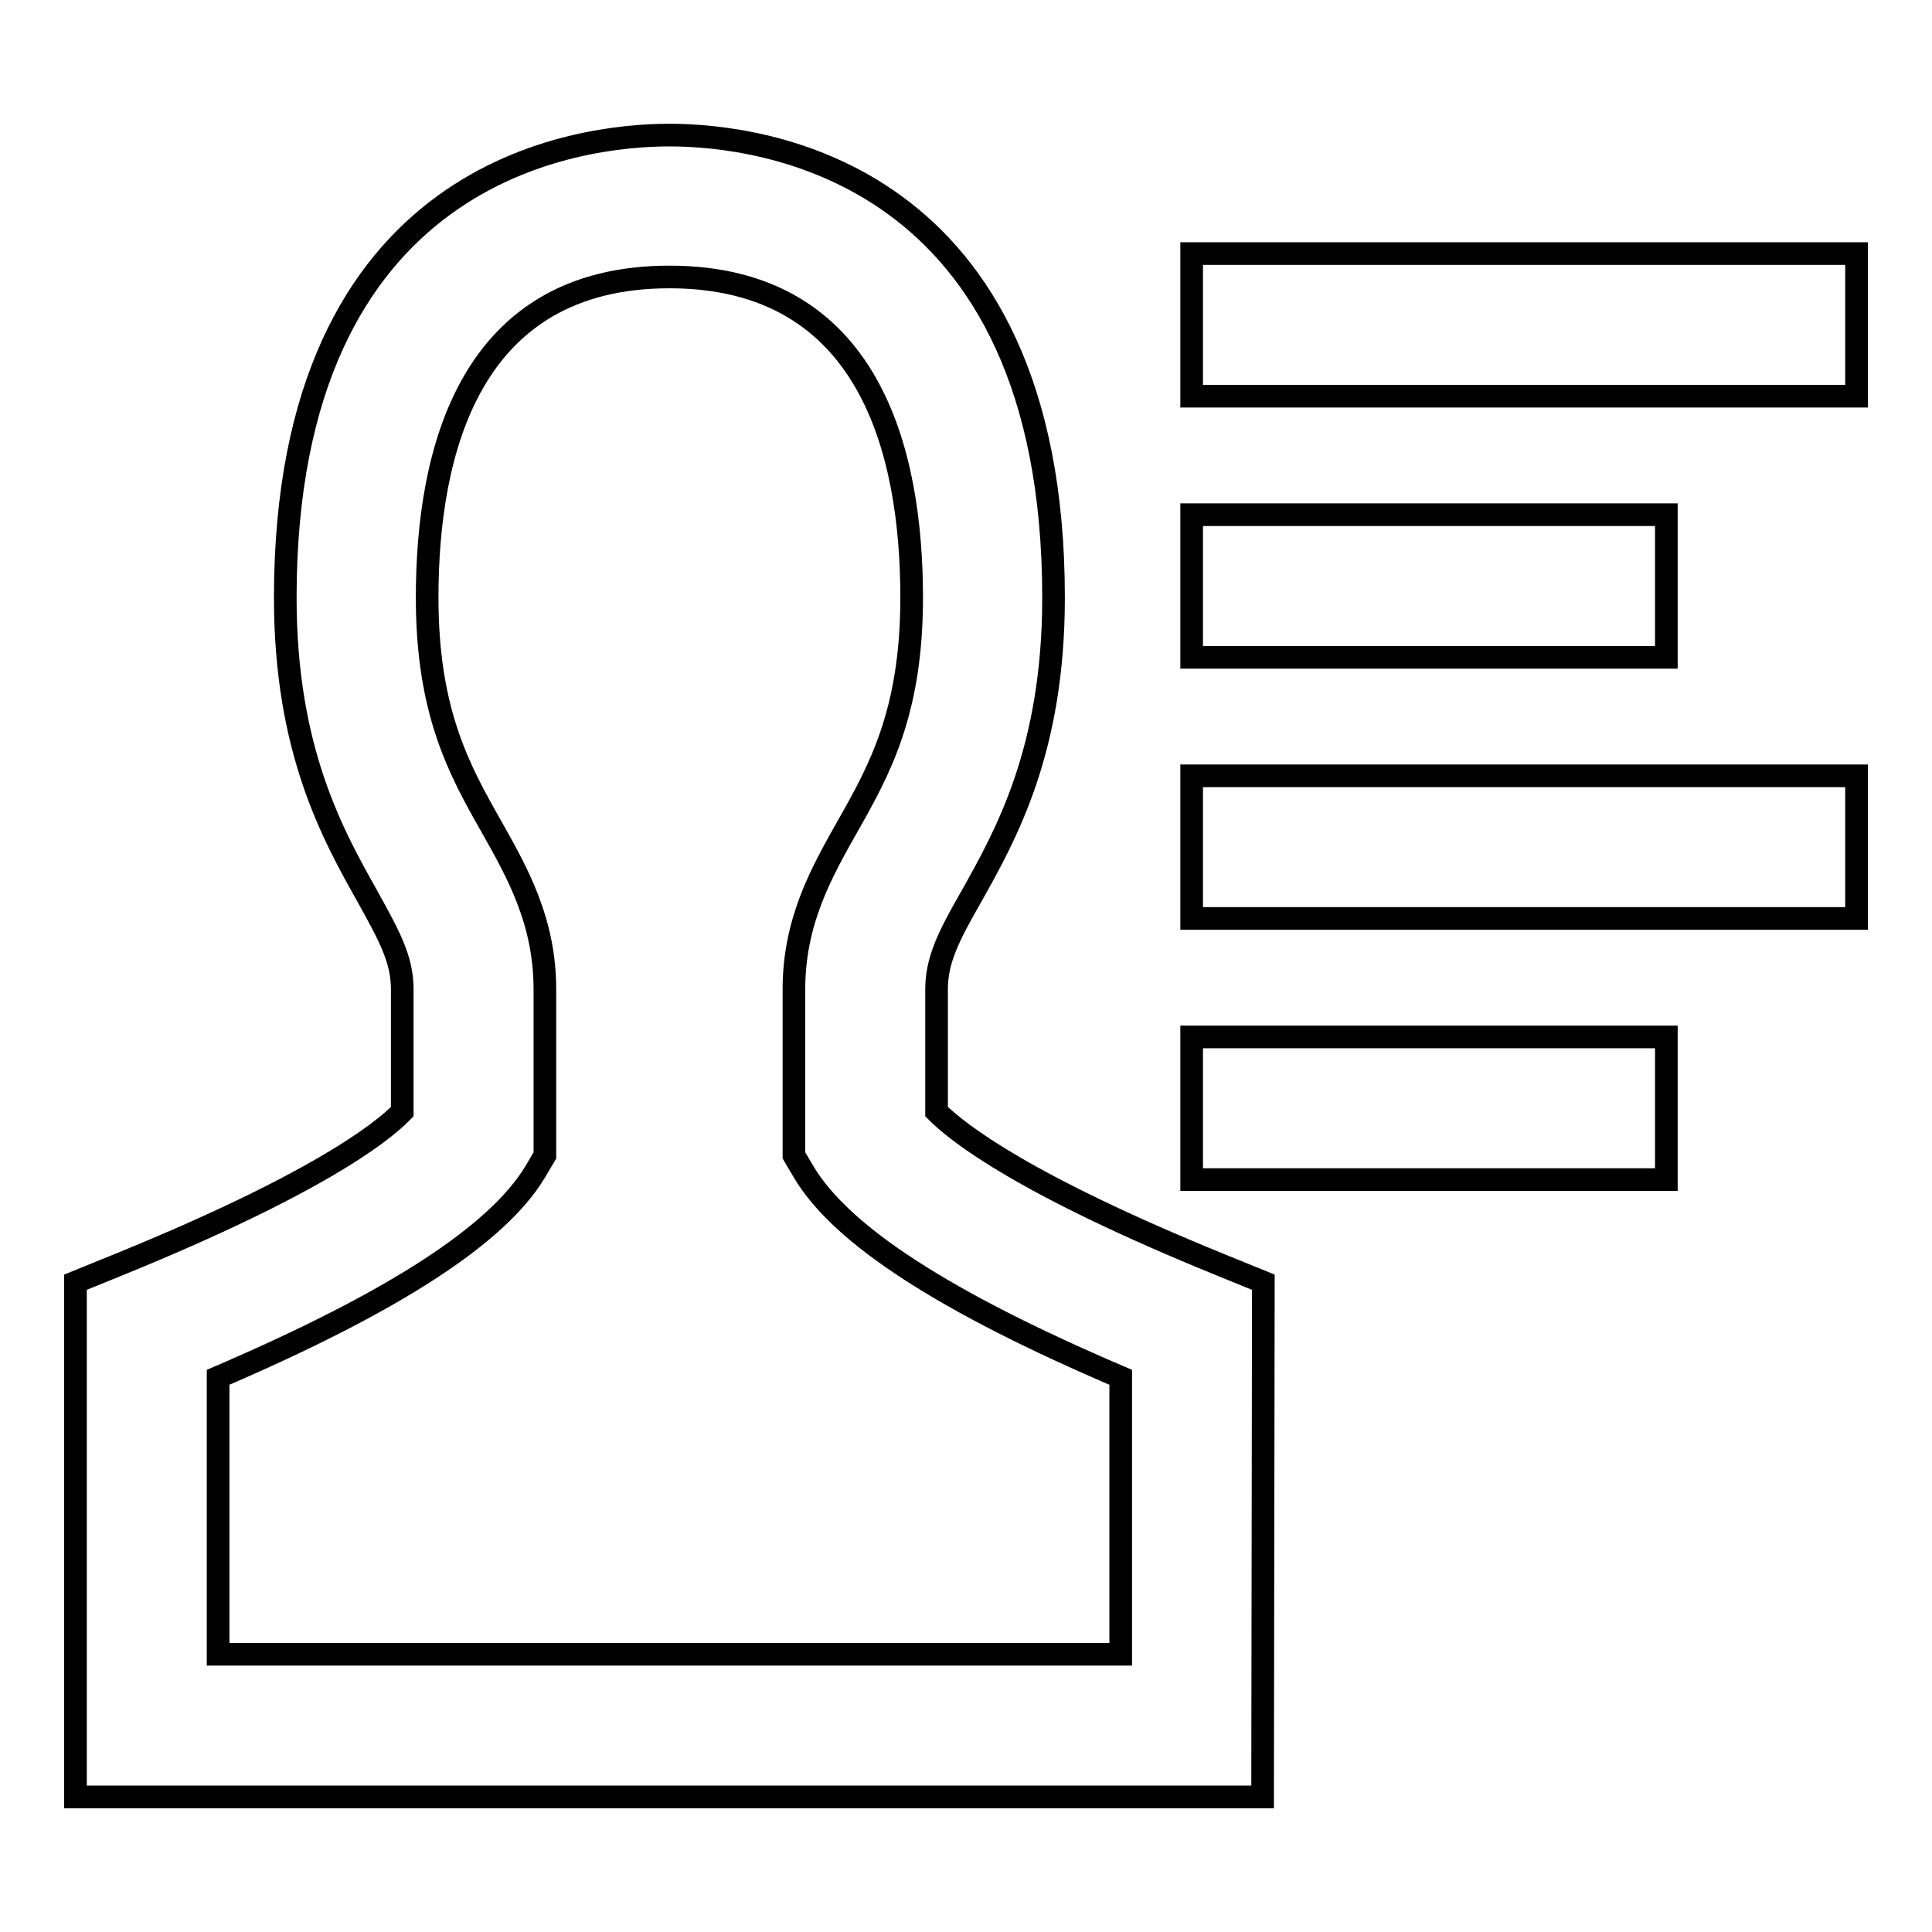
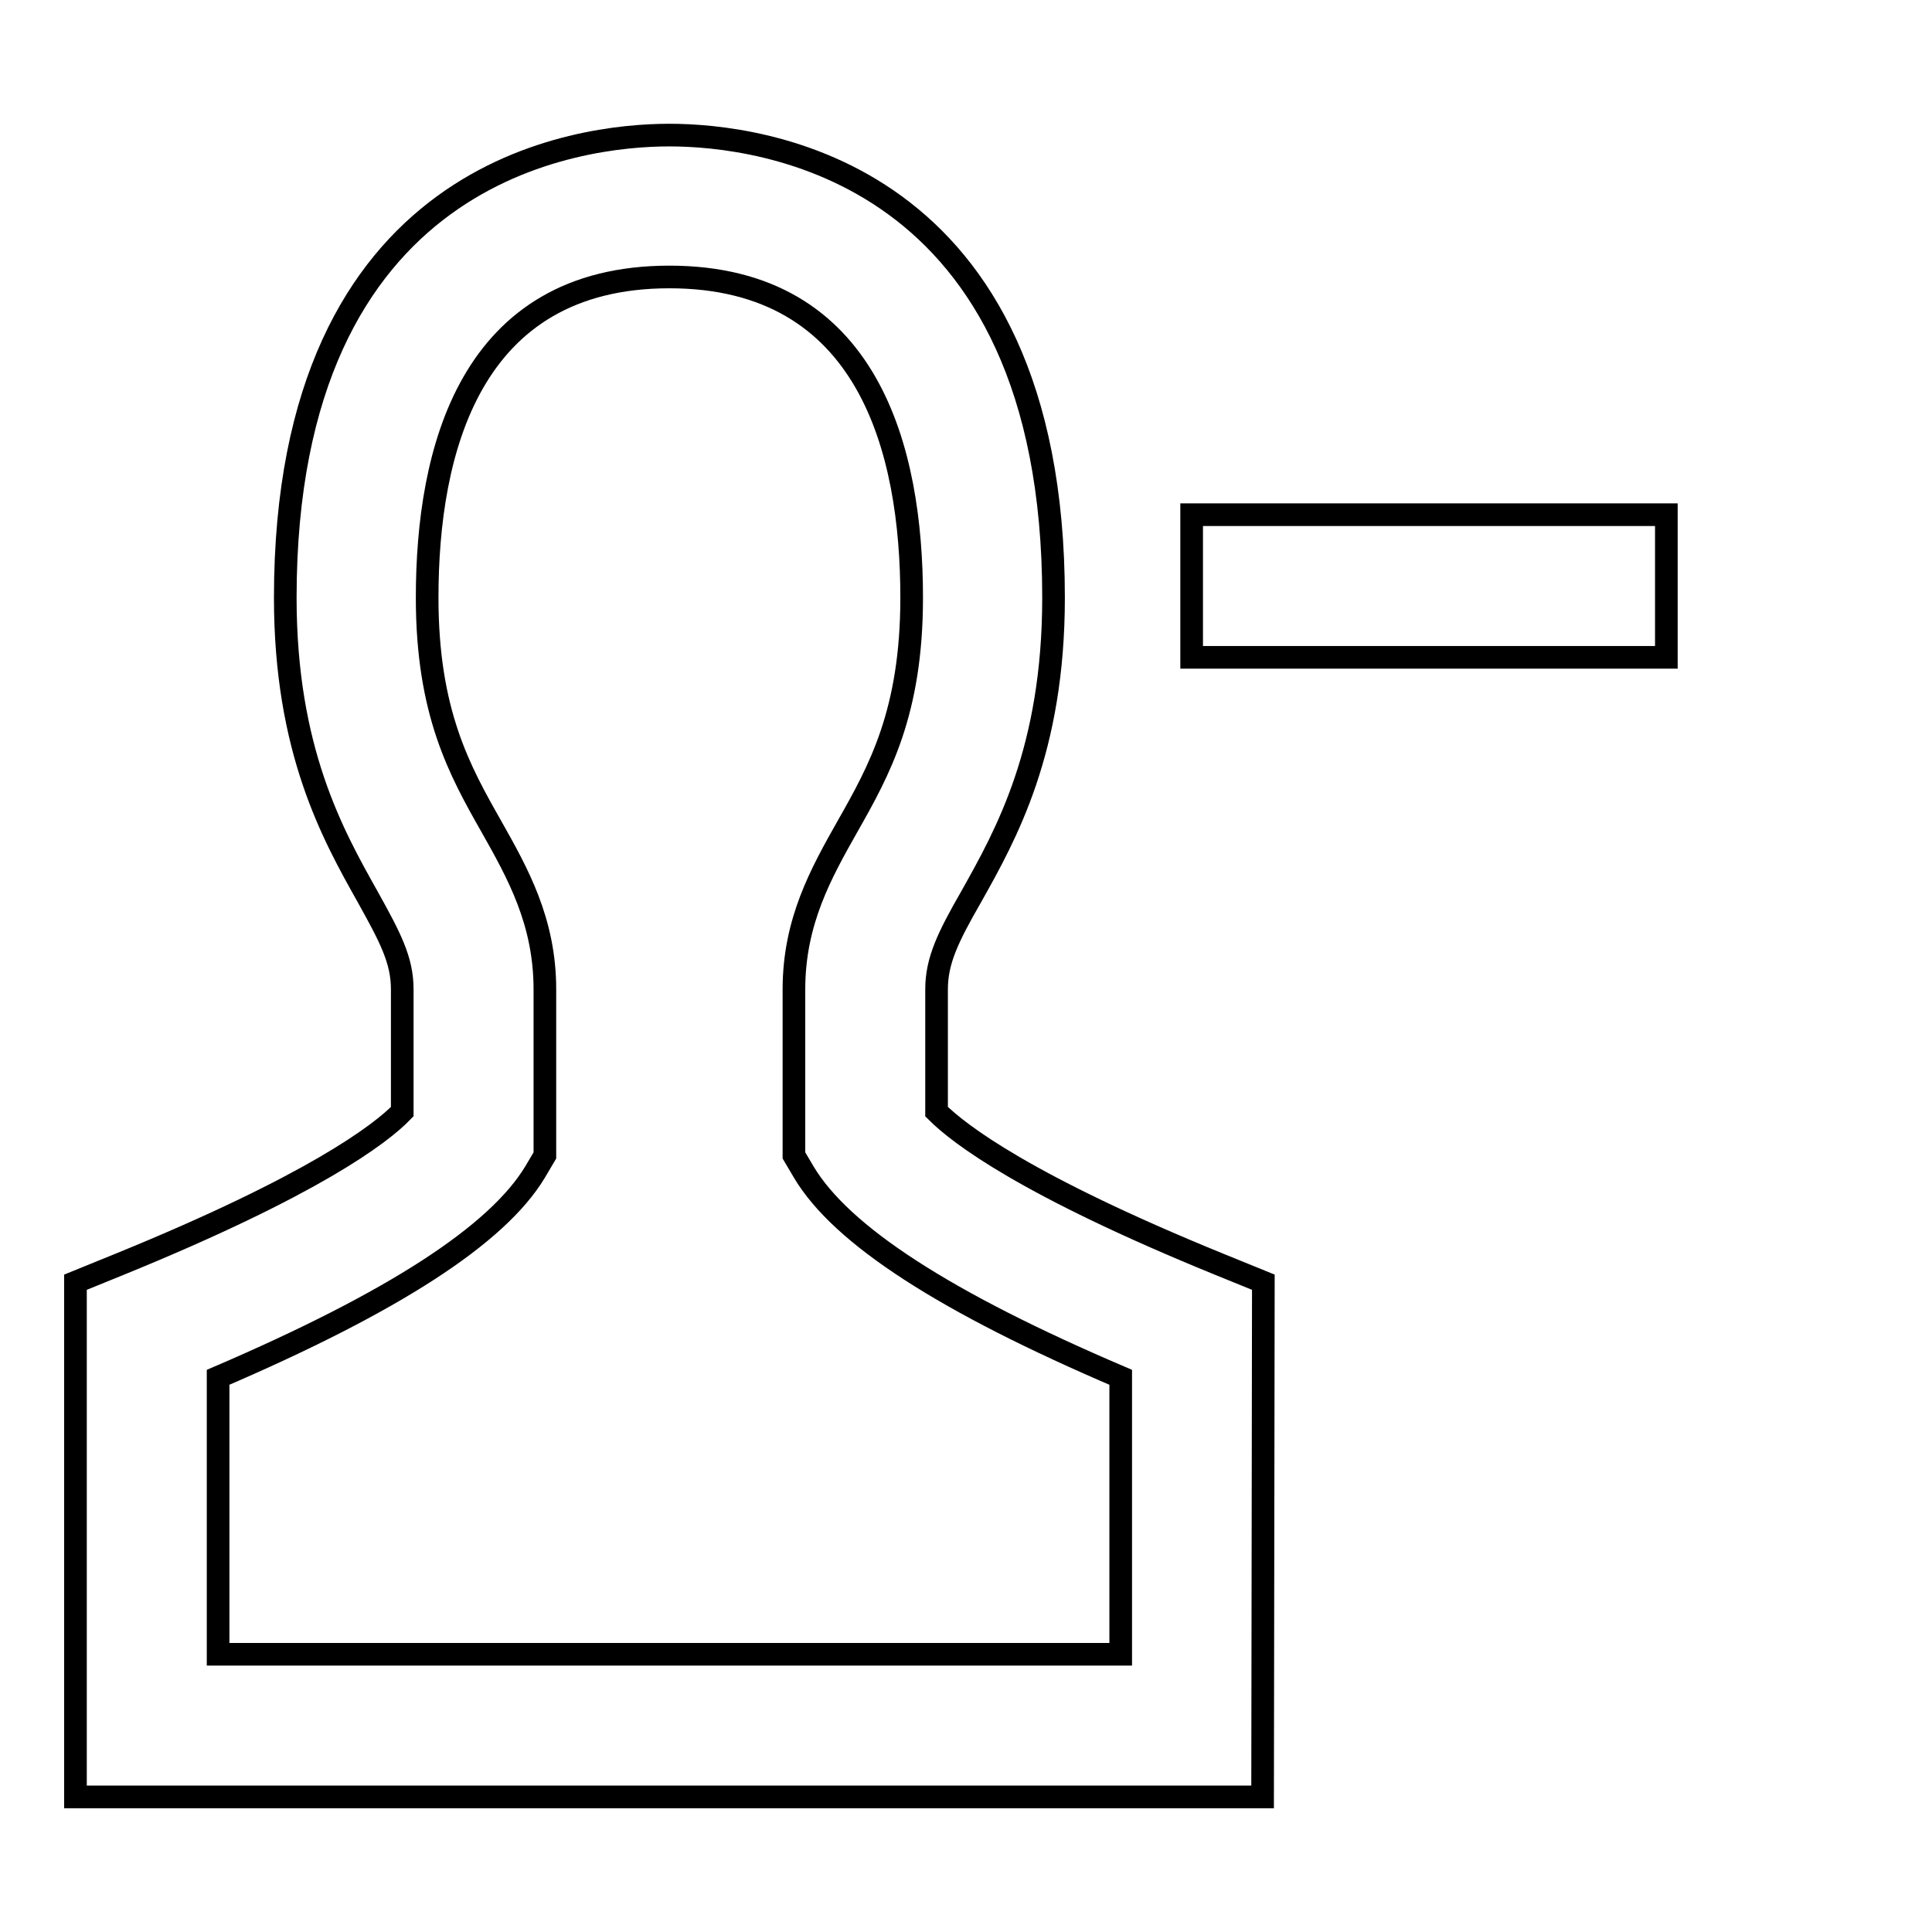
<svg xmlns="http://www.w3.org/2000/svg" version="1.1" x="0px" y="0px" viewBox="0 0 256 256" enable-background="new 0 0 256 256" xml:space="preserve">
  <g>
    <g>
      <path stroke-width="3" fill-opacity="0" stroke="#000000" d="M167.3,238.1H10v-68.2l5.9-2.4c25.5-10.4,34.5-17.2,37.4-20.2v-16.2c0-3.9-1.6-6.9-4.6-12.3c-4.6-8.2-10.9-19.4-10.9-39.6c0-56.9,39-61.3,50.9-61.3c11.9,0,50.9,4.4,50.9,61.3c0,20.2-6.3,31.4-10.9,39.6c-3.1,5.4-4.6,8.5-4.6,12.3v16.2c3,3,11.9,9.8,37.4,20.2l5.9,2.4L167.3,238.1z M28.9,219.2h119.6v-36.7c-23.2-9.9-37-18.8-42-27.2l-1.3-2.2v-22c0-9,3.6-15.4,7.1-21.6c4.2-7.4,8.5-15.1,8.5-30.3c0-19.4-5.6-42.5-32.1-42.5c-26.5,0-32.1,23.1-32.1,42.5c0,15.2,4.3,22.9,8.5,30.3c3.5,6.2,7.1,12.6,7.1,21.6v22l-1.3,2.2c-5,8.3-18.7,17.2-42,27.2V219.2L28.9,219.2z" />
-       <path stroke-width="3" fill-opacity="0" stroke="#000000" d="M157.9,33.6H246v18.9h-88.1V33.6L157.9,33.6z" />
      <path stroke-width="3" fill-opacity="0" stroke="#000000" d="M157.9,68.2h62.9v18.9h-62.9V68.2z" />
-       <path stroke-width="3" fill-opacity="0" stroke="#000000" d="M157.9,102.8H246v18.9h-88.1V102.8L157.9,102.8z" />
-       <path stroke-width="3" fill-opacity="0" stroke="#000000" d="M157.9,137.4h62.9v18.9h-62.9V137.4z" />
    </g>
  </g>
</svg>